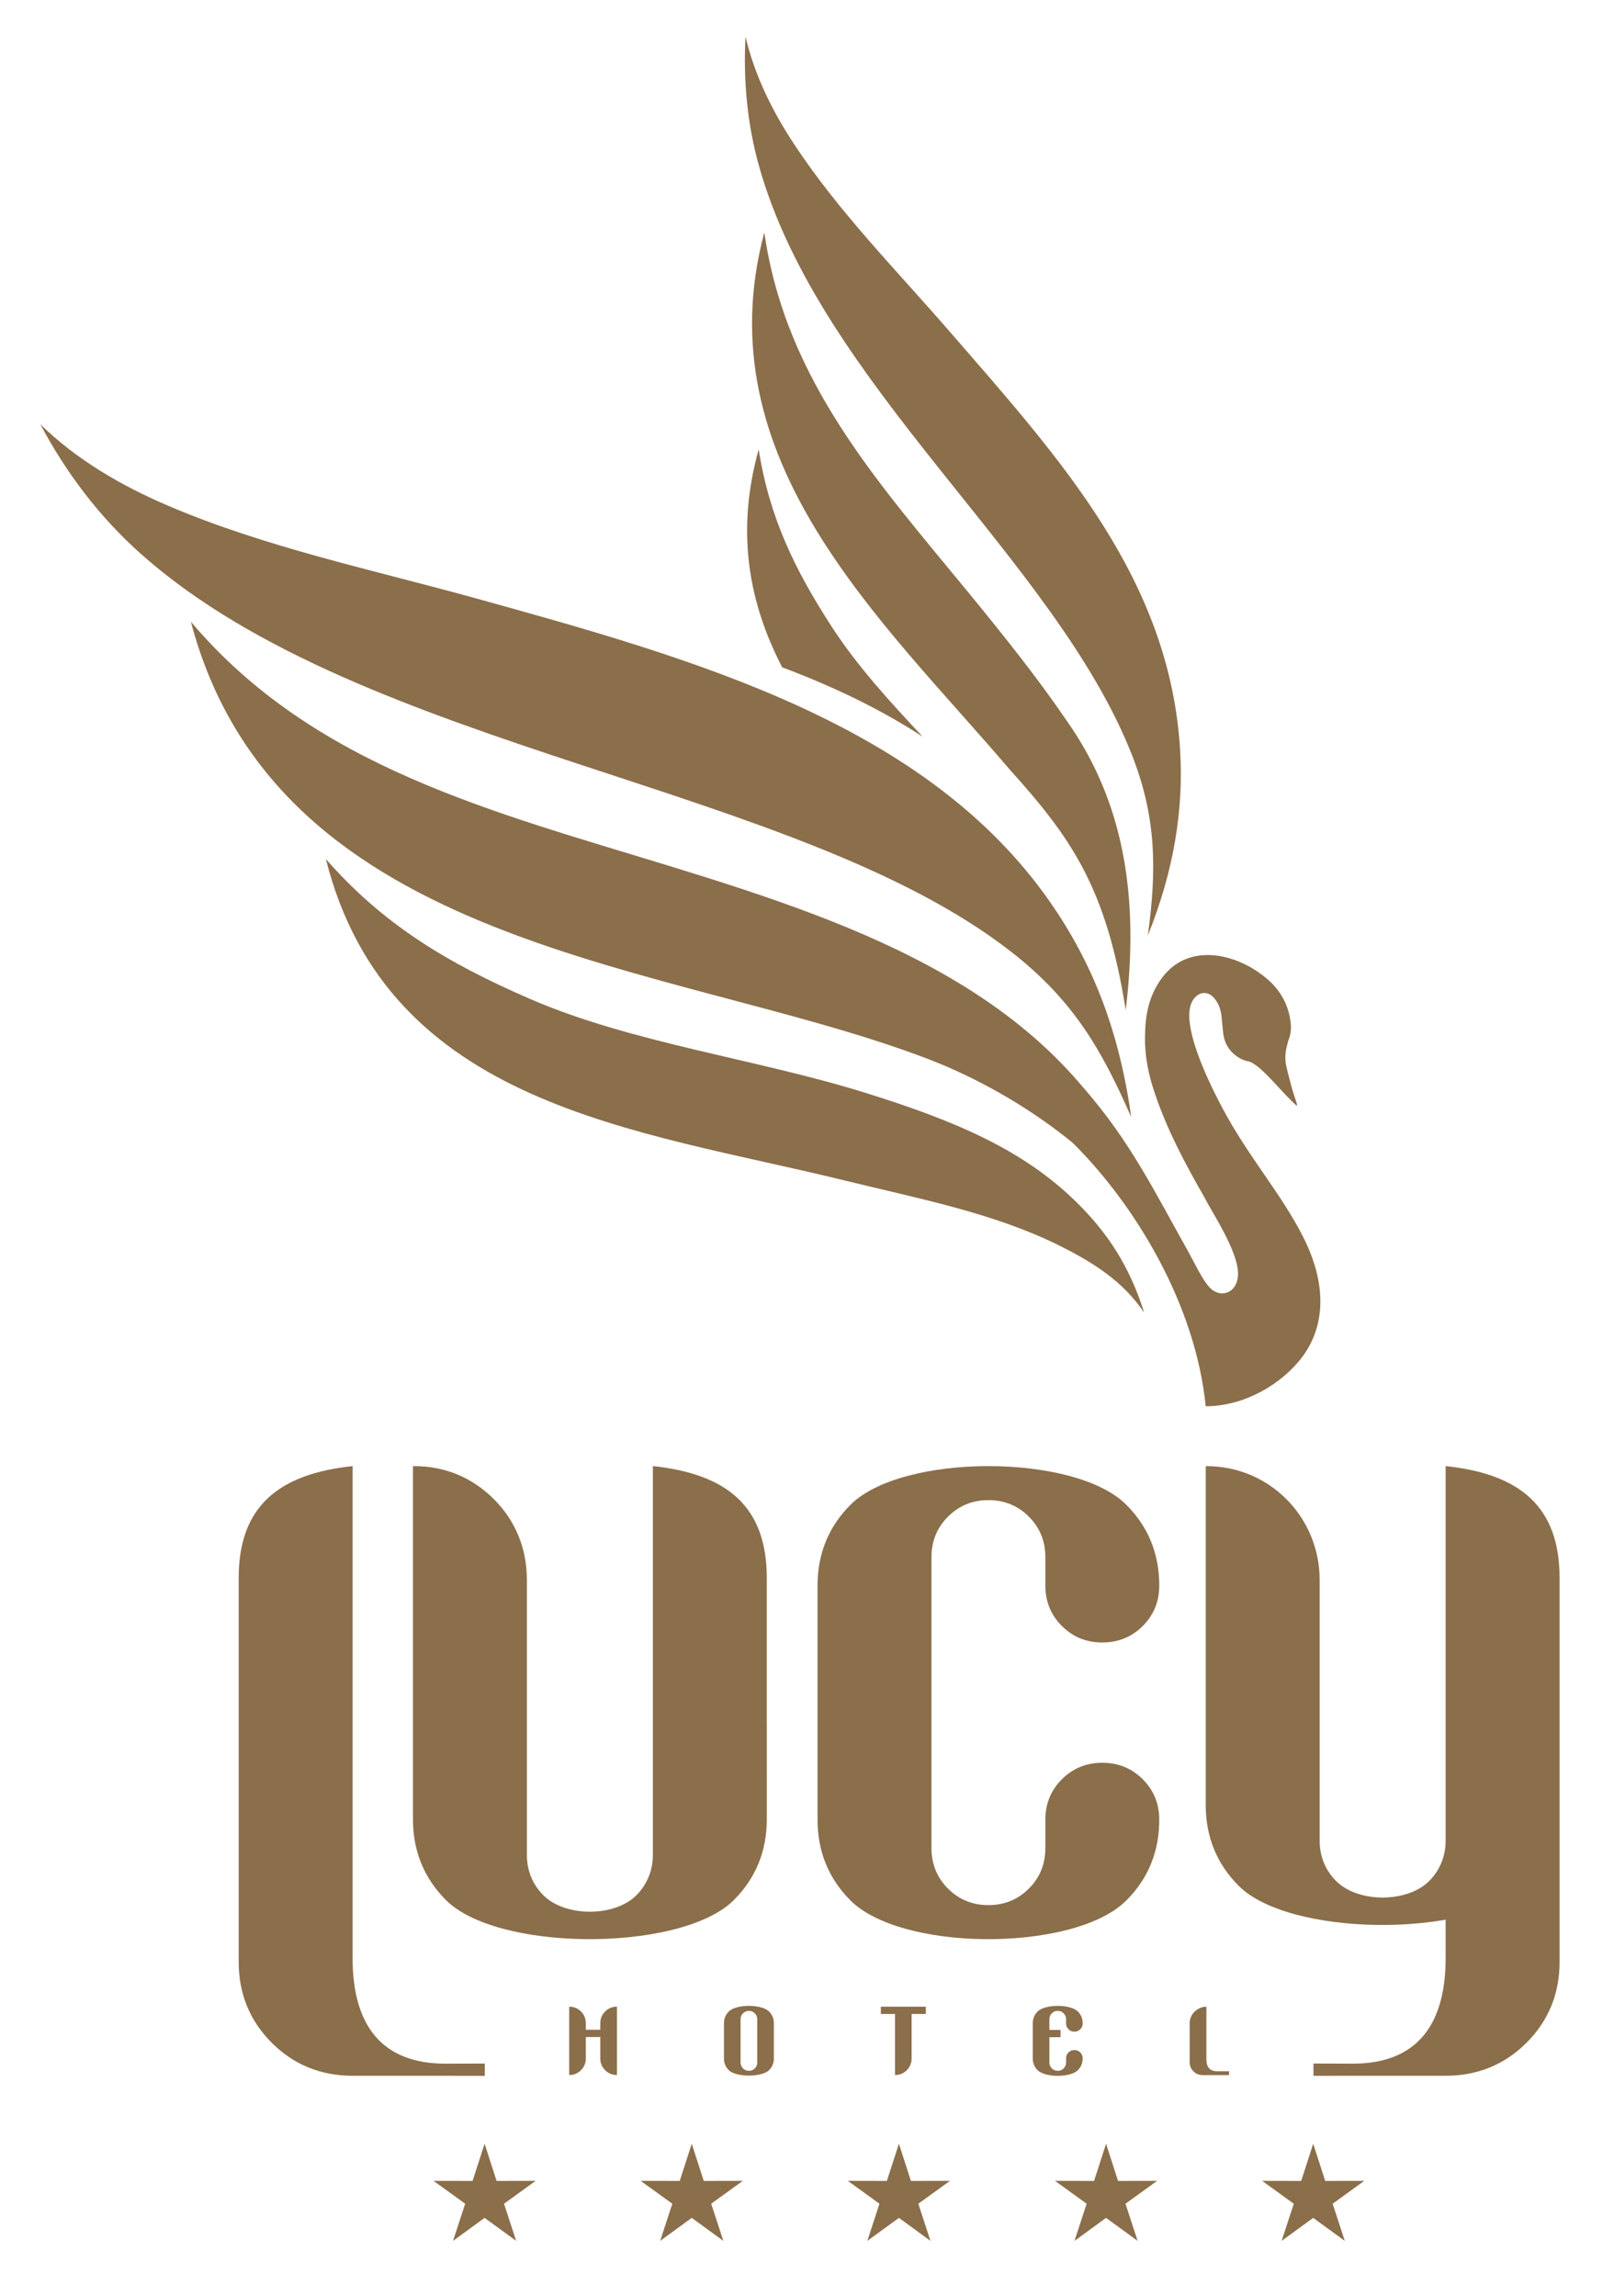
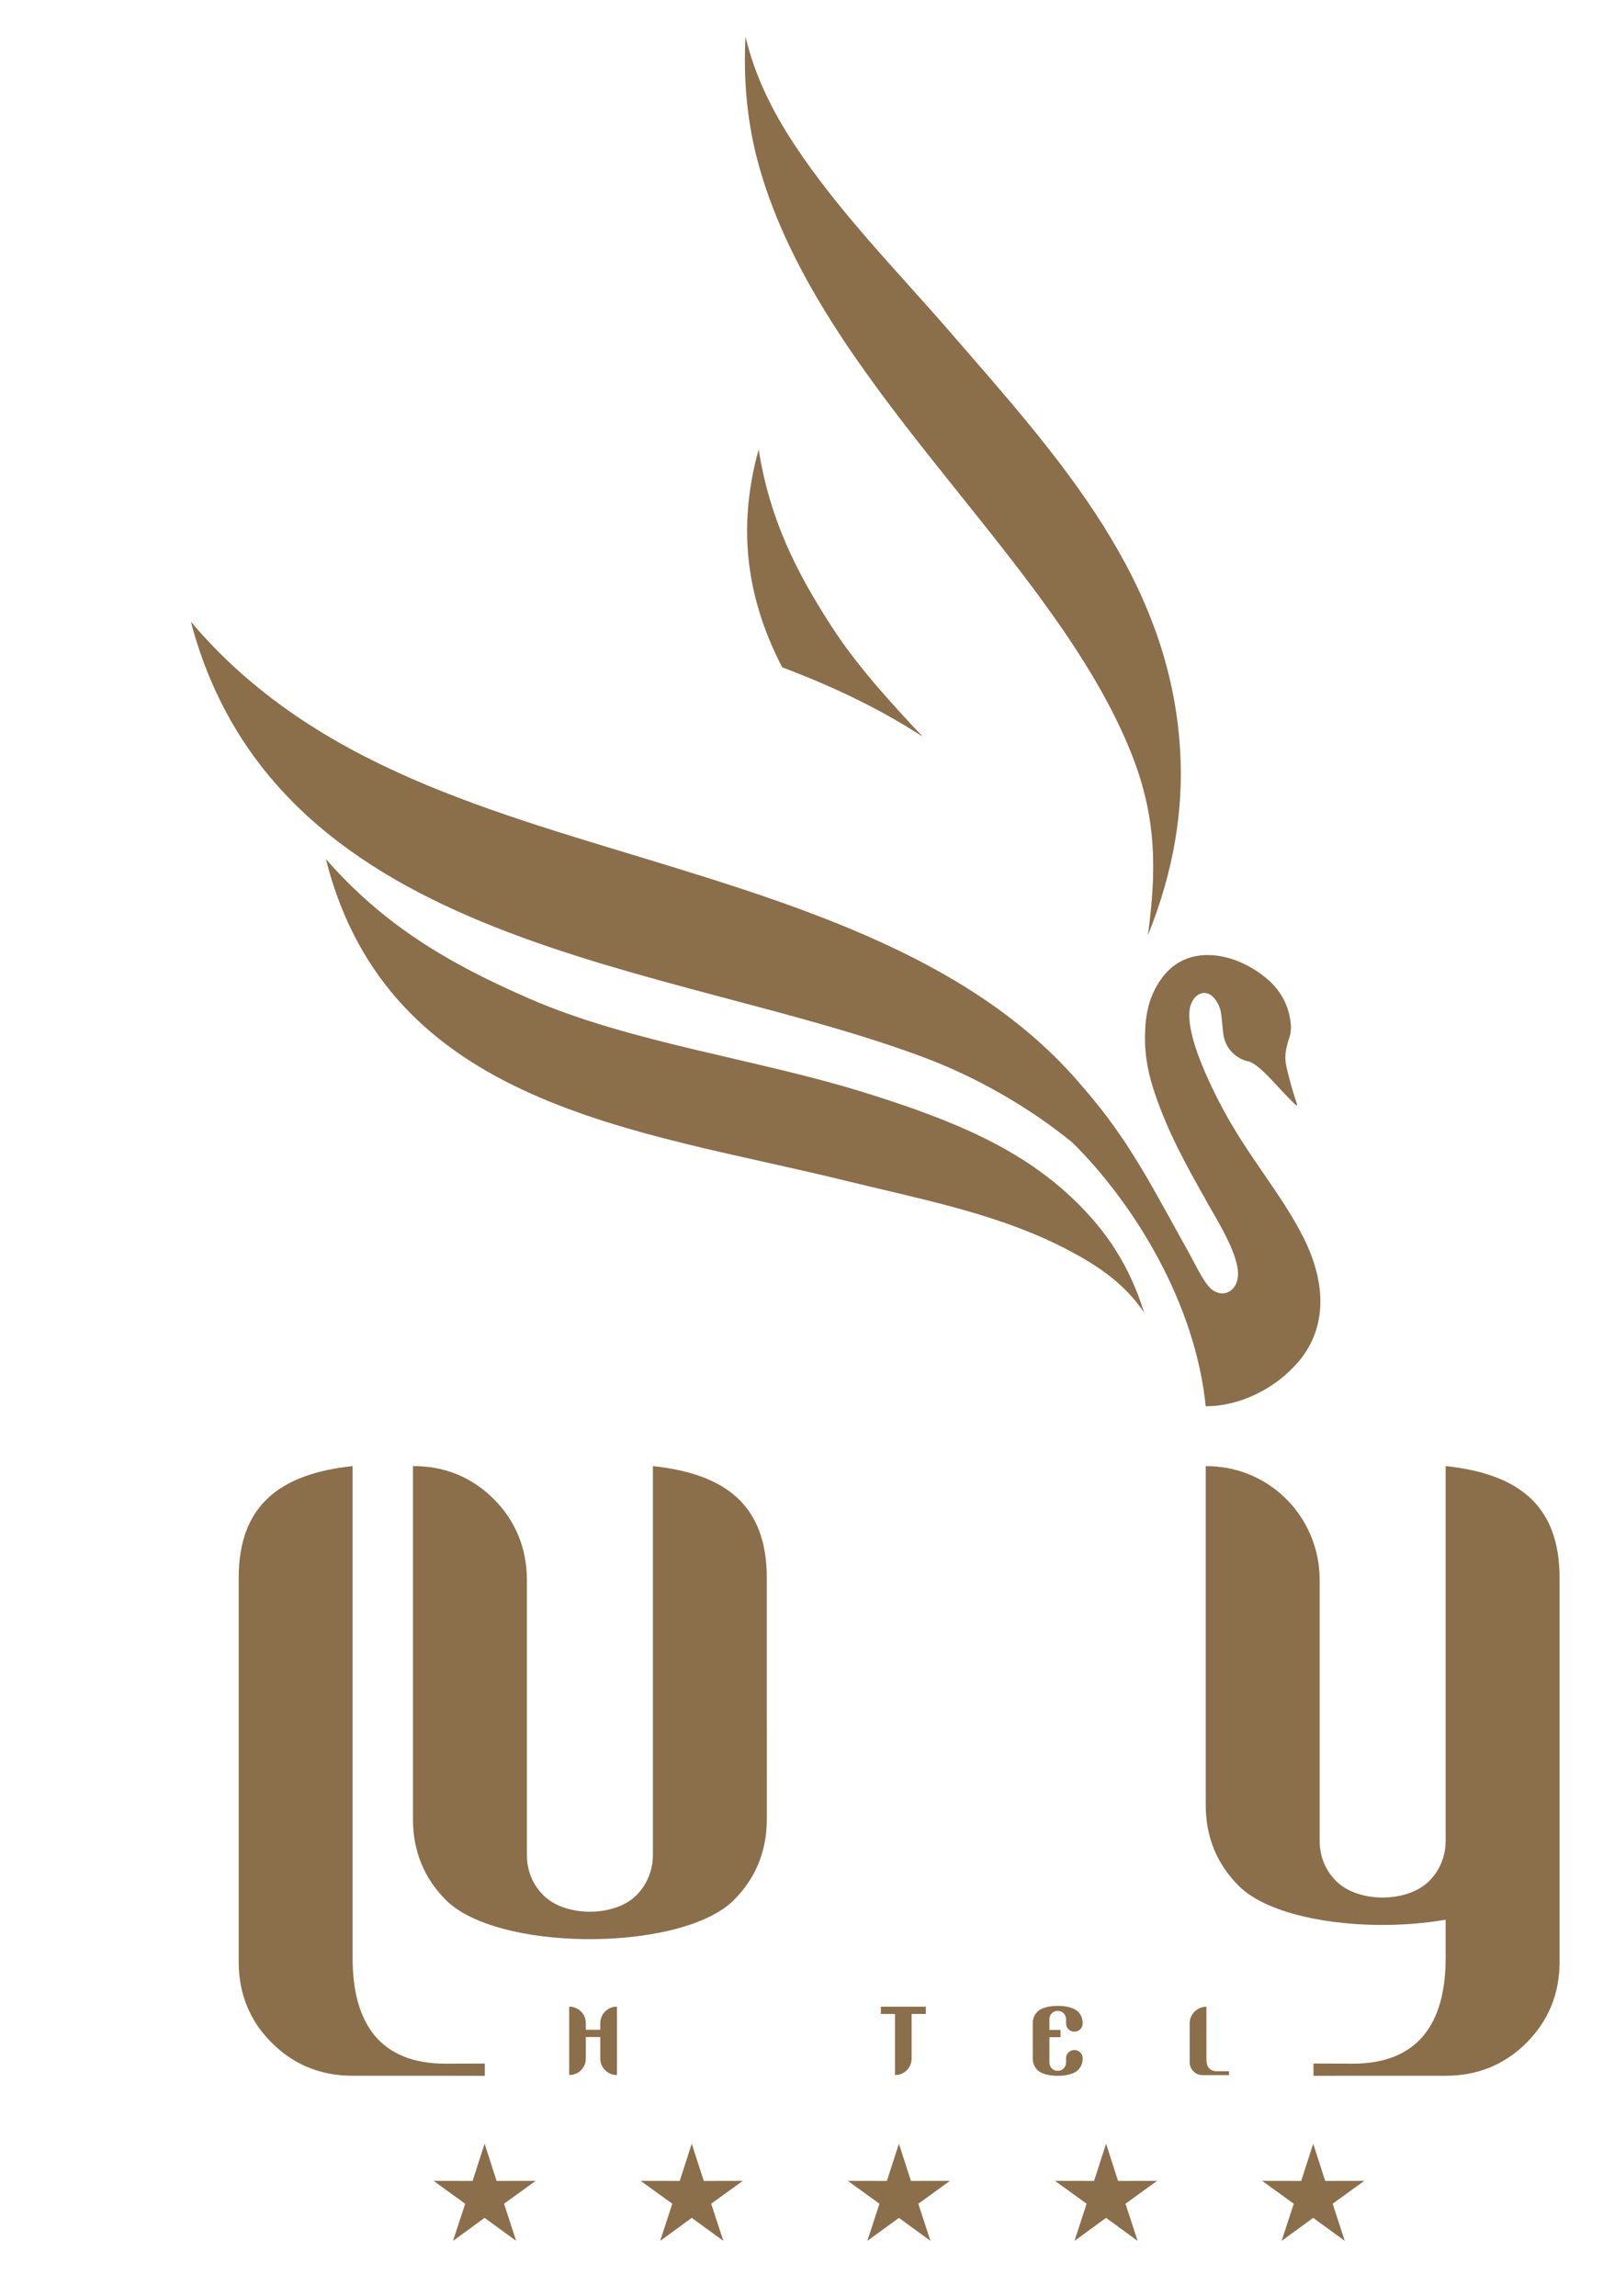
<svg xmlns="http://www.w3.org/2000/svg" version="1.1" id="Layer_1" x="0px" y="0px" width="120.255px" height="171.077px" viewBox="0 0 120.255 171.077" enable-background="new 0 0 120.255 171.077" xml:space="preserve">
  <g>
-     <path fill="#8B6E4A" d="M69.401,137.726c0,1.175,0.409,2.194,1.231,3.014c0.819,0.819,1.823,1.229,3.012,1.229   c1.189,0,2.195-0.41,3.013-1.229c0.821-0.819,1.23-1.825,1.23-3.014v-2.122c0-1.188,0.411-2.191,1.231-3.012   c0.821-0.82,1.824-1.23,3.014-1.23c1.187,0,2.195,0.414,3.012,1.23c0.817,0.816,1.229,1.824,1.229,3.012   c0,2.377-0.818,4.386-2.46,6.025c-1.979,1.98-6.358,2.936-10.661,2.876c-4.038-0.056-8.024-1.022-9.877-2.876   c-1.635-1.633-2.462-3.648-2.462-6.025v-17.447c0-2.377,0.827-4.393,2.462-6.026c3.834-3.831,16.699-3.839,20.538,0   c1.642,1.641,2.46,3.649,2.46,6.026c0,1.188-0.412,2.195-1.229,3.012c-0.816,0.816-1.825,1.23-3.012,1.23   c-1.189,0-2.192-0.41-3.014-1.23c-0.82-0.82-1.231-1.824-1.231-3.012v-2.123c0-1.188-0.409-2.192-1.23-3.013   c-0.817-0.819-1.823-1.231-3.013-1.231c-1.188,0-2.192,0.412-3.012,1.231c-0.822,0.82-1.231,1.839-1.231,3.013V137.726   L69.401,137.726z" />
    <path fill="#8B6E4A" d="M26.271,109.254c-5.536,0.589-8.487,3.02-8.487,8.342v28.605c0,2.365,0.82,4.385,2.46,6.025   s3.655,2.461,6.027,2.461h6.92l2.928,0.005l0.001-0.915l-2.929,0.009c-4.865,0-6.92-2.998-6.92-7.871V109.254L26.271,109.254z" />
    <path fill="#8B6E4A" d="M99.554,140.18c-0.808-0.807-1.23-1.846-1.23-3.014v-19.422c0-4.705-3.763-8.52-8.488-8.486   c0,8.785,0,16.471,0,25.257c0,2.376,0.829,4.394,2.464,6.025c1.876,1.876,6.06,2.851,10.306,2.906   c1.741,0.022,3.495-0.107,5.105-0.39v1.572v1.286c0,4.873-2.053,7.871-6.918,7.871l-2.931-0.009l0.002,0.915l2.929-0.005h6.918   c2.372,0,4.388-0.82,6.028-2.461s2.461-3.66,2.461-6.025v-1.572v-10.114V129.5v-1.217v-9.051v-1.637   c0-5.328-2.951-7.753-8.489-8.342v11.902v6.563v0.278v9.168c0,1.151-0.421,2.205-1.229,3.014   C104.843,141.815,101.188,141.814,99.554,140.18L99.554,140.18z" />
    <path fill="#8B6E4A" d="M57.131,128.612v-11.016c0-5.328-2.949-7.753-8.486-8.342v11.015v4.45c0,4.502,0,9.004,0,13.505   c0,1.146-0.427,2.21-1.23,3.014c-1.633,1.632-5.292,1.634-6.929,0c-0.808-0.807-1.23-1.846-1.23-3.014v-20.483   c0-2.354-0.848-4.412-2.46-6.025c-1.613-1.613-3.65-2.478-6.027-2.461c0,8.772,0,17.545,0,26.318c0,2.376,0.828,4.391,2.461,6.025   c1.88,1.879,6.062,2.851,10.31,2.906c4.522,0.061,9.135-0.91,11.132-2.906c1.633-1.631,2.461-3.649,2.461-6.025V128.612   L57.131,128.612z" />
    <path fill-rule="evenodd" clip-rule="evenodd" fill="#8B6E4A" d="M68.744,54.895c-2.472-2.631-4.9-5.297-6.771-8.186   c-2.759-4.256-4.644-8.141-5.447-13.215c-1.743,6.261-0.677,11.537,1.753,16.235C62.335,51.254,65.757,52.95,68.744,54.895z" />
    <path fill-rule="evenodd" clip-rule="evenodd" fill="#8B6E4A" d="M84.322,56.217c-5.76-14.584-23.143-27.483-27.75-43.772   C55.678,9.291,55.373,6,55.545,2.725c0.675,2.88,1.988,5.537,3.604,7.992c3.323,5.05,7.598,9.369,11.551,13.925   c8.338,9.609,16.514,18.557,17.235,31.385c0.24,4.275-0.449,8.816-2.41,13.675C86.188,64.814,86.17,60.904,84.322,56.217   L84.322,56.217z" />
-     <path fill-rule="evenodd" clip-rule="evenodd" fill="#8B6E4A" d="M75.178,57.285c-9.483-11.119-22.759-23.003-18.23-39.964   c1.589,11.108,8.566,18.729,15.278,26.922c2.569,3.138,5.089,6.284,7.229,9.434c4.21,5.948,5.465,12.958,4.42,21.598   C82.423,66.104,79.818,62.438,75.178,57.285L75.178,57.285z" />
-     <path fill-rule="evenodd" clip-rule="evenodd" fill="#8B6E4A" d="M75.343,70.929C59.332,58.436,27.186,56.036,10.585,41.354   c-3.131-2.768-5.646-6.092-7.578-9.733c2.688,2.625,5.998,4.563,9.535,6.074c7.28,3.108,15.22,4.762,22.932,6.899   c16.259,4.507,33.522,9.344,42.767,22.63c3.08,4.428,5.127,9.431,6.043,16.025C82.033,78.1,79.898,74.484,75.343,70.929   L75.343,70.929z" />
    <path fill-rule="evenodd" clip-rule="evenodd" fill="#8B6E4A" d="M69.075,78.889c-18.965-7.223-48.357-7.964-54.854-32.557   C23.378,57.166,36.715,60.482,50.1,64.602c14.365,4.418,28.606,9.526,34.987,23.376c1,2.164,3.101,5.32,3.312,7.517   c-1.268-3.971-5.963-8.512-9.834-11.39C75.556,81.868,72.173,80.068,69.075,78.889L69.075,78.889z" />
    <path fill-rule="evenodd" clip-rule="evenodd" fill="#8B6E4A" d="M62.89,87.96c-15.447-3.79-33.956-5.488-38.611-23.945   c4.277,4.893,9.069,7.754,15.155,10.401c7.578,3.3,16.902,4.488,24.979,7.002c6.729,2.095,11.776,4.235,15.758,8.136   c2.232,2.188,3.95,4.663,5.078,8.266c-1.574-2.346-3.82-3.765-6.444-5.06C73.958,90.374,68.434,89.321,62.89,87.96L62.89,87.96z" />
    <path fill-rule="evenodd" clip-rule="evenodd" fill="#8B6E4A" d="M88.577,93.35c0.409,0.729,0.965,1.936,1.509,2.549   c0.804,0.91,2.094,0.497,2.154-0.887c0.074-1.711-1.992-4.748-2.472-5.734c-1.429-2.494-2.784-5.017-3.713-7.764   c-0.465-1.368-0.779-2.741-0.741-4.421c0.031-1.485,0.272-2.917,1.318-4.292c2.049-2.69,5.879-1.706,8.11,0.452   c0.819,0.826,1.31,1.847,1.428,3.02c0.046,0.451-0.015,0.872-0.18,1.261c-0.151,0.563-0.318,1.146-0.154,1.904   c0.105,0.488,0.236,0.967,0.387,1.522c0.403,1.506,0.834,1.93-0.35,0.715c-0.927-0.951-1.97-2.245-2.77-2.561   c-0.383-0.066-0.735-0.224-1.059-0.476c-0.534-0.418-0.838-0.979-0.91-1.681l-0.127-1.252c-0.055-0.541-0.248-0.998-0.581-1.371   c-0.701-0.745-1.64-0.179-1.788,0.9c-0.226,1.614,0.936,4.508,2.451,7.357c1.923,3.621,4.363,6.345,5.999,9.573   c1.888,3.73,1.66,7.003-0.404,9.382c-1.683,1.936-4.292,3.25-6.851,3.249c-0.757-7.62-5.283-15.052-9.928-19.651   c-0.436-1.968,1.281-2.084,0.843-4.052C84.195,85.025,86.023,88.795,88.577,93.35L88.577,93.35z" />
    <polygon fill-rule="evenodd" clip-rule="evenodd" fill="#8B6E4A" points="36.106,159.753 37,162.524 39.909,162.518    37.553,164.223 38.458,166.991 36.106,165.276 33.754,166.991 34.659,164.223 32.302,162.518 35.211,162.524 36.106,159.753  " />
    <polygon fill-rule="evenodd" clip-rule="evenodd" fill="#8B6E4A" points="51.54,159.753 52.435,162.524 55.344,162.518    52.988,164.223 53.894,166.991 51.54,165.276 49.188,166.991 50.093,164.223 47.734,162.518 50.646,162.524 51.54,159.753  " />
    <polygon fill-rule="evenodd" clip-rule="evenodd" fill="#8B6E4A" points="66.976,159.753 67.87,162.524 70.779,162.518    68.422,164.223 69.325,166.991 66.976,165.276 64.624,166.991 65.527,164.223 63.17,162.518 66.078,162.524 66.976,159.753  " />
    <polygon fill-rule="evenodd" clip-rule="evenodd" fill="#8B6E4A" points="82.411,159.753 83.303,162.524 86.213,162.518    83.856,164.223 84.761,166.991 82.411,165.276 80.058,166.991 80.963,164.223 78.604,162.518 81.516,162.524 82.411,159.753  " />
    <polygon fill-rule="evenodd" clip-rule="evenodd" fill="#8B6E4A" points="97.843,159.753 98.738,162.524 101.648,162.518    99.292,164.223 100.195,166.991 97.843,165.276 95.491,166.991 96.396,164.223 94.04,162.518 96.949,162.524 97.843,159.753  " />
-     <path fill="#8B6E4A" d="M56.419,153.7c0,0.174-0.059,0.32-0.181,0.441c-0.118,0.119-0.265,0.179-0.439,0.179   c-0.173,0-0.32-0.06-0.438-0.179c-0.12-0.121-0.183-0.268-0.183-0.441v-3.23c0-0.172,0.062-0.32,0.183-0.439   c0.118-0.119,0.266-0.18,0.438-0.18c0.175,0,0.321,0.061,0.439,0.18c0.122,0.119,0.181,0.268,0.181,0.439V153.7L56.419,153.7z    M57.299,154.27c0.241-0.239,0.36-0.533,0.36-0.88v-2.61c0-0.348-0.119-0.641-0.36-0.881c-0.559-0.561-2.44-0.561-3,0   c-0.239,0.24-0.359,0.533-0.359,0.881v2.61c0,0.347,0.12,0.641,0.359,0.88C54.837,154.809,56.761,154.809,57.299,154.27   L57.299,154.27z" />
    <path fill="#8B6E4A" d="M66.685,152.67v-0.359v-1.594v-0.248v-0.018v-0.369h-1.054v-0.256v-0.287l0,0h3.347l0,0v0.287v0.256h-1.057   v1.496v0.684v0.049v0.281v0.6v0.197c0,0.345-0.12,0.645-0.354,0.883c-0.241,0.236-0.535,0.361-0.882,0.358v-0.913v-0.017V152.67   L66.685,152.67z" />
    <path fill="#8B6E4A" d="M78.188,153.701c0,0.173,0.06,0.319,0.18,0.44c0.122,0.119,0.269,0.178,0.441,0.178   c0.175,0,0.321-0.059,0.438-0.178c0.121-0.121,0.184-0.268,0.184-0.44v-0.312c0-0.172,0.057-0.318,0.177-0.439   c0.12-0.119,0.266-0.178,0.44-0.178s0.321,0.059,0.439,0.178c0.122,0.121,0.18,0.268,0.18,0.439c0,0.35-0.119,0.641-0.358,0.883   c-0.562,0.56-2.438,0.56-2.999,0c-0.242-0.242-0.361-0.533-0.361-0.883v-2.608c0-0.349,0.119-0.644,0.361-0.882   c0.562-0.561,2.438-0.561,2.999,0c0.239,0.238,0.358,0.533,0.358,0.882c0,0.172-0.058,0.319-0.18,0.44   c-0.118,0.119-0.265,0.179-0.439,0.179s-0.32-0.06-0.44-0.179c-0.12-0.121-0.177-0.269-0.177-0.44v-0.312   c0-0.172-0.062-0.32-0.184-0.439c-0.117-0.121-0.264-0.179-0.438-0.179c-0.173,0-0.319,0.058-0.441,0.179   c-0.12,0.119-0.18,0.268-0.18,0.439v0.801h0.829v0.129v0.285v0.128h-0.829V153.701L78.188,153.701z" />
    <path fill="#8B6E4A" d="M89.886,149.54c-0.627-0.002-1.246,0.52-1.246,1.23v2.904c0,0.269,0.093,0.497,0.281,0.684   c0.184,0.186,0.411,0.279,0.682,0.279h1.07h0.9v-0.287h-0.9c-0.554,0-0.787-0.339-0.787-0.891V149.54L89.886,149.54z" />
    <path fill="#8B6E4A" d="M42.409,152.67v-0.359v-1.594v-0.248v-0.018v-0.912c0.346-0.002,0.64,0.123,0.881,0.359   c0.237,0.238,0.358,0.538,0.358,0.882v0.477h1.077v-0.477c0-0.344,0.124-0.644,0.361-0.882c0.238-0.236,0.533-0.361,0.882-0.359   v0.912v0.018v0.248v1.594v0.359v1.03v0.017v0.913c-0.349,0.003-0.644-0.122-0.882-0.358c-0.237-0.238-0.361-0.538-0.361-0.883   v-0.197v-0.6v-0.281v-0.049V151.8h-1.077v0.462v0.049v0.281v0.6v0.197c0,0.345-0.121,0.645-0.358,0.883   c-0.241,0.236-0.535,0.361-0.881,0.358v-0.913v-0.017V152.67L42.409,152.67z" />
  </g>
</svg>